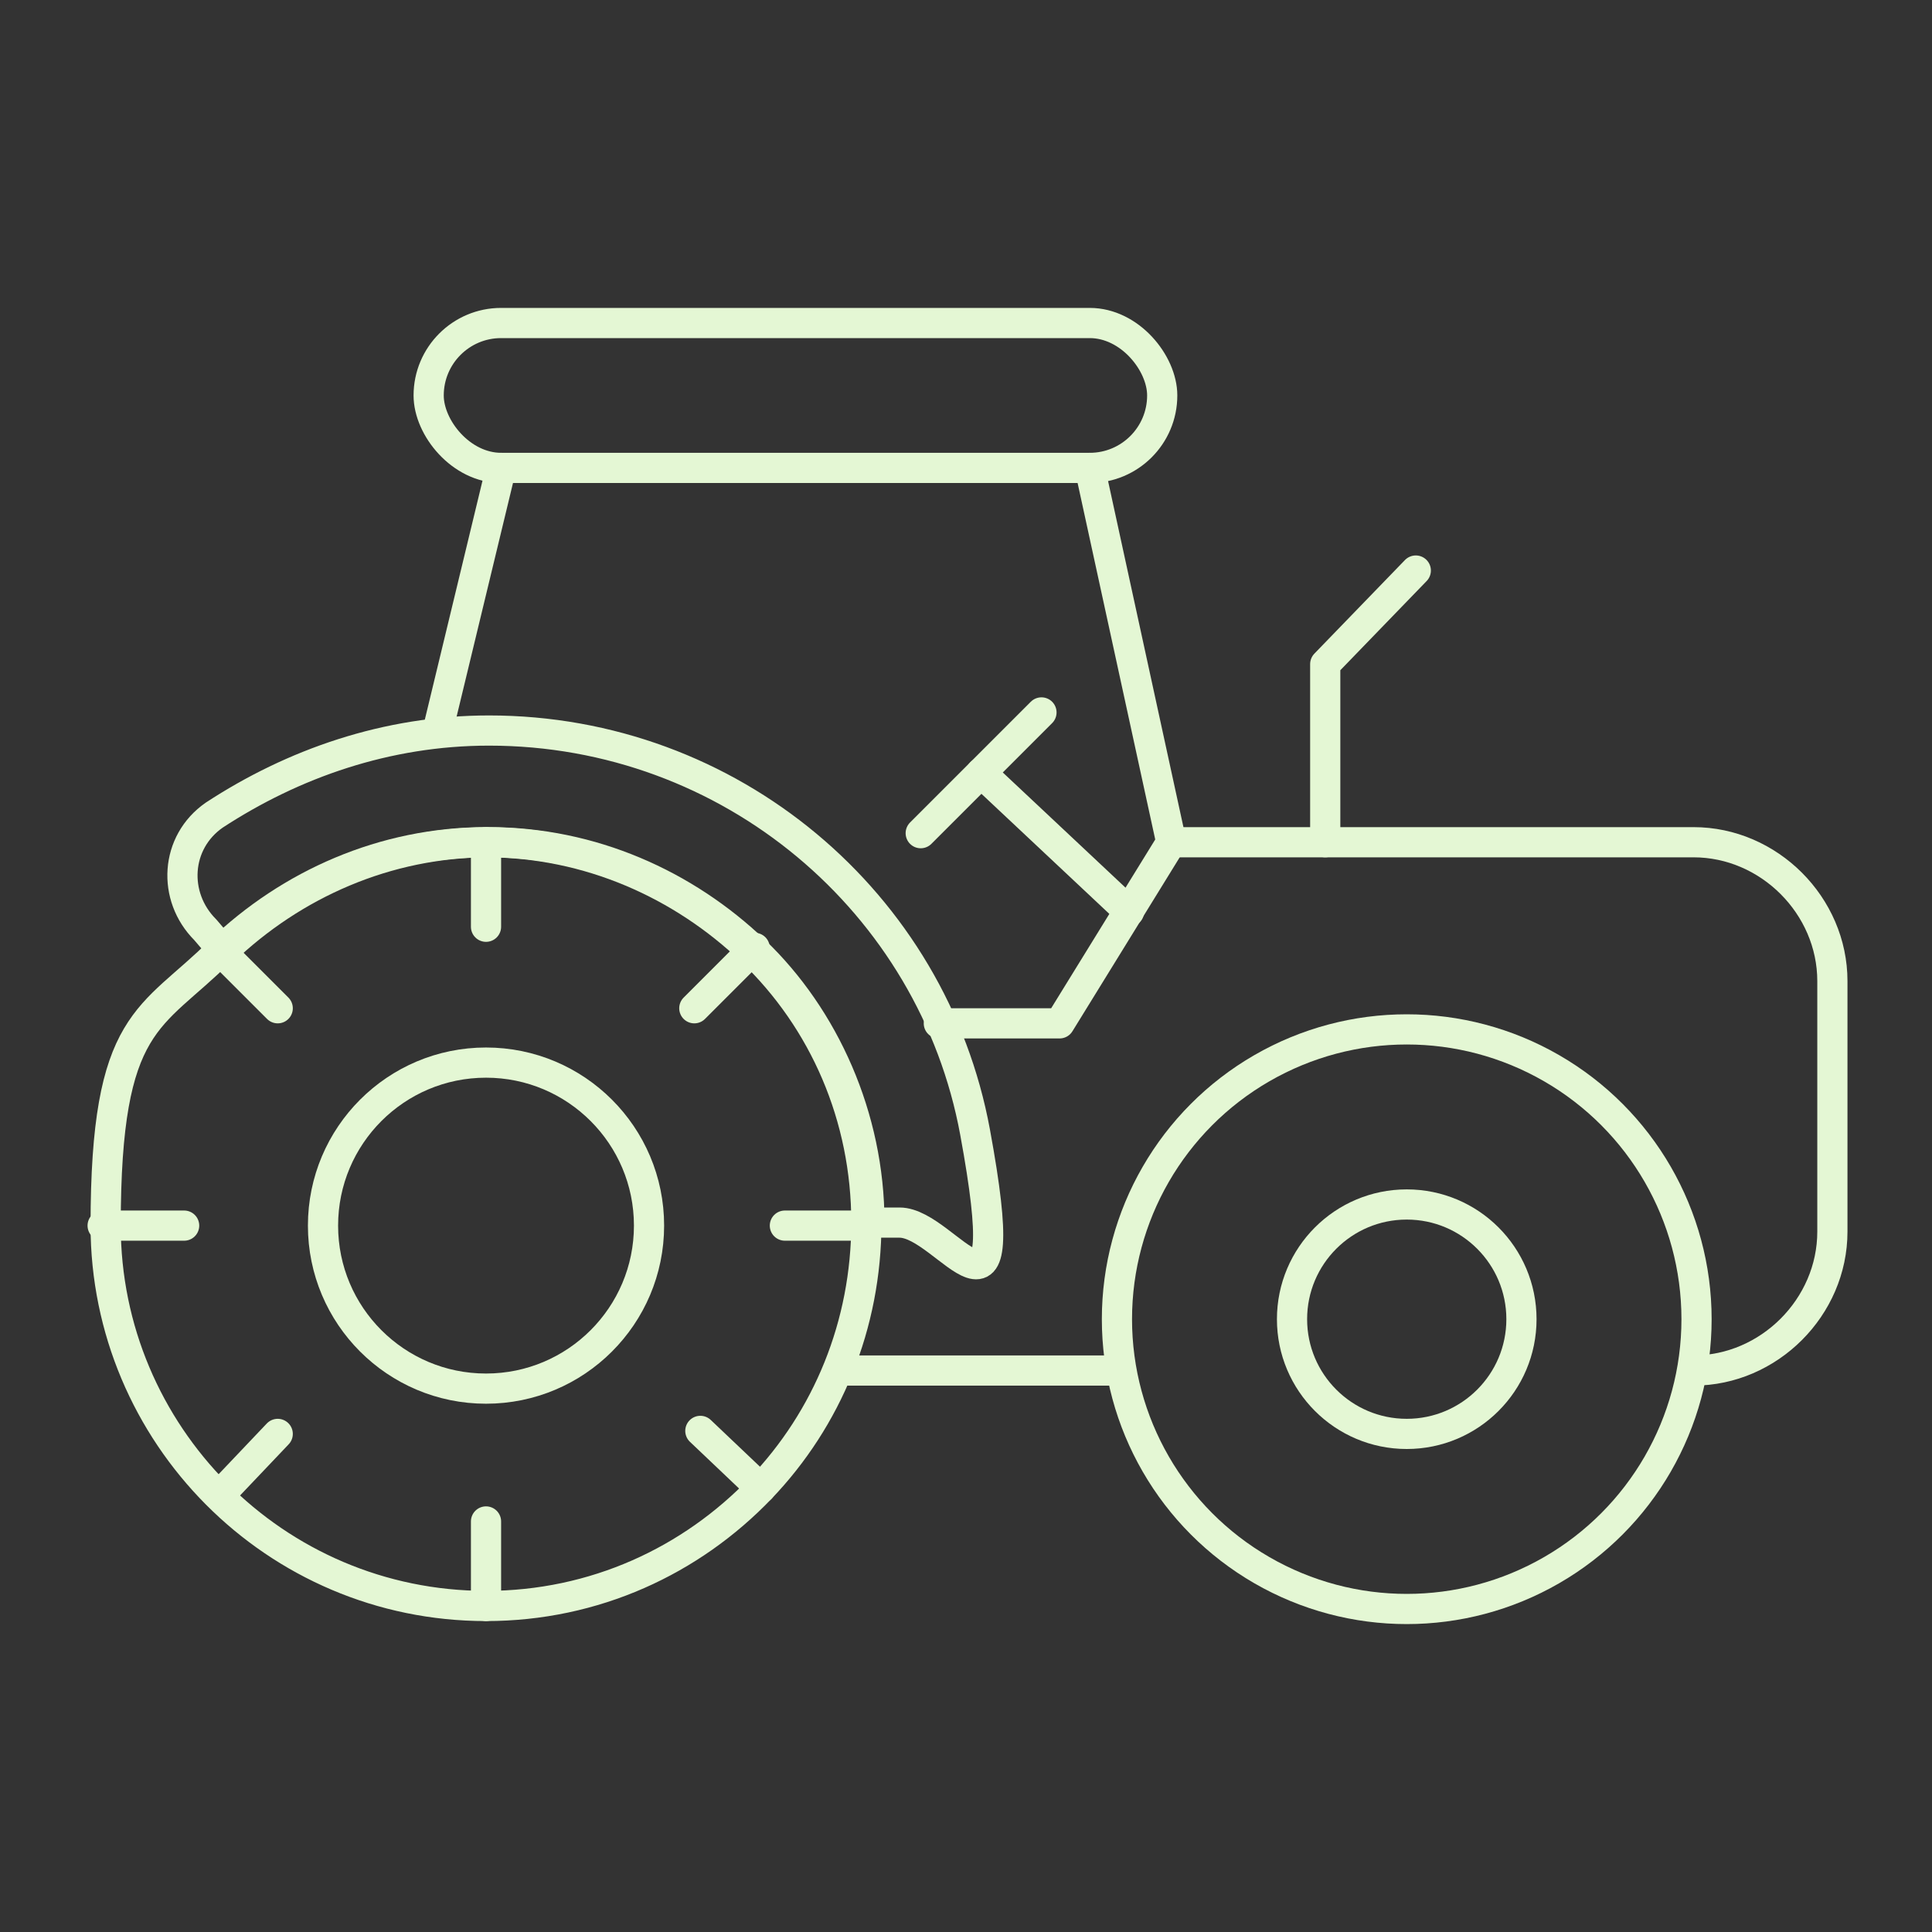
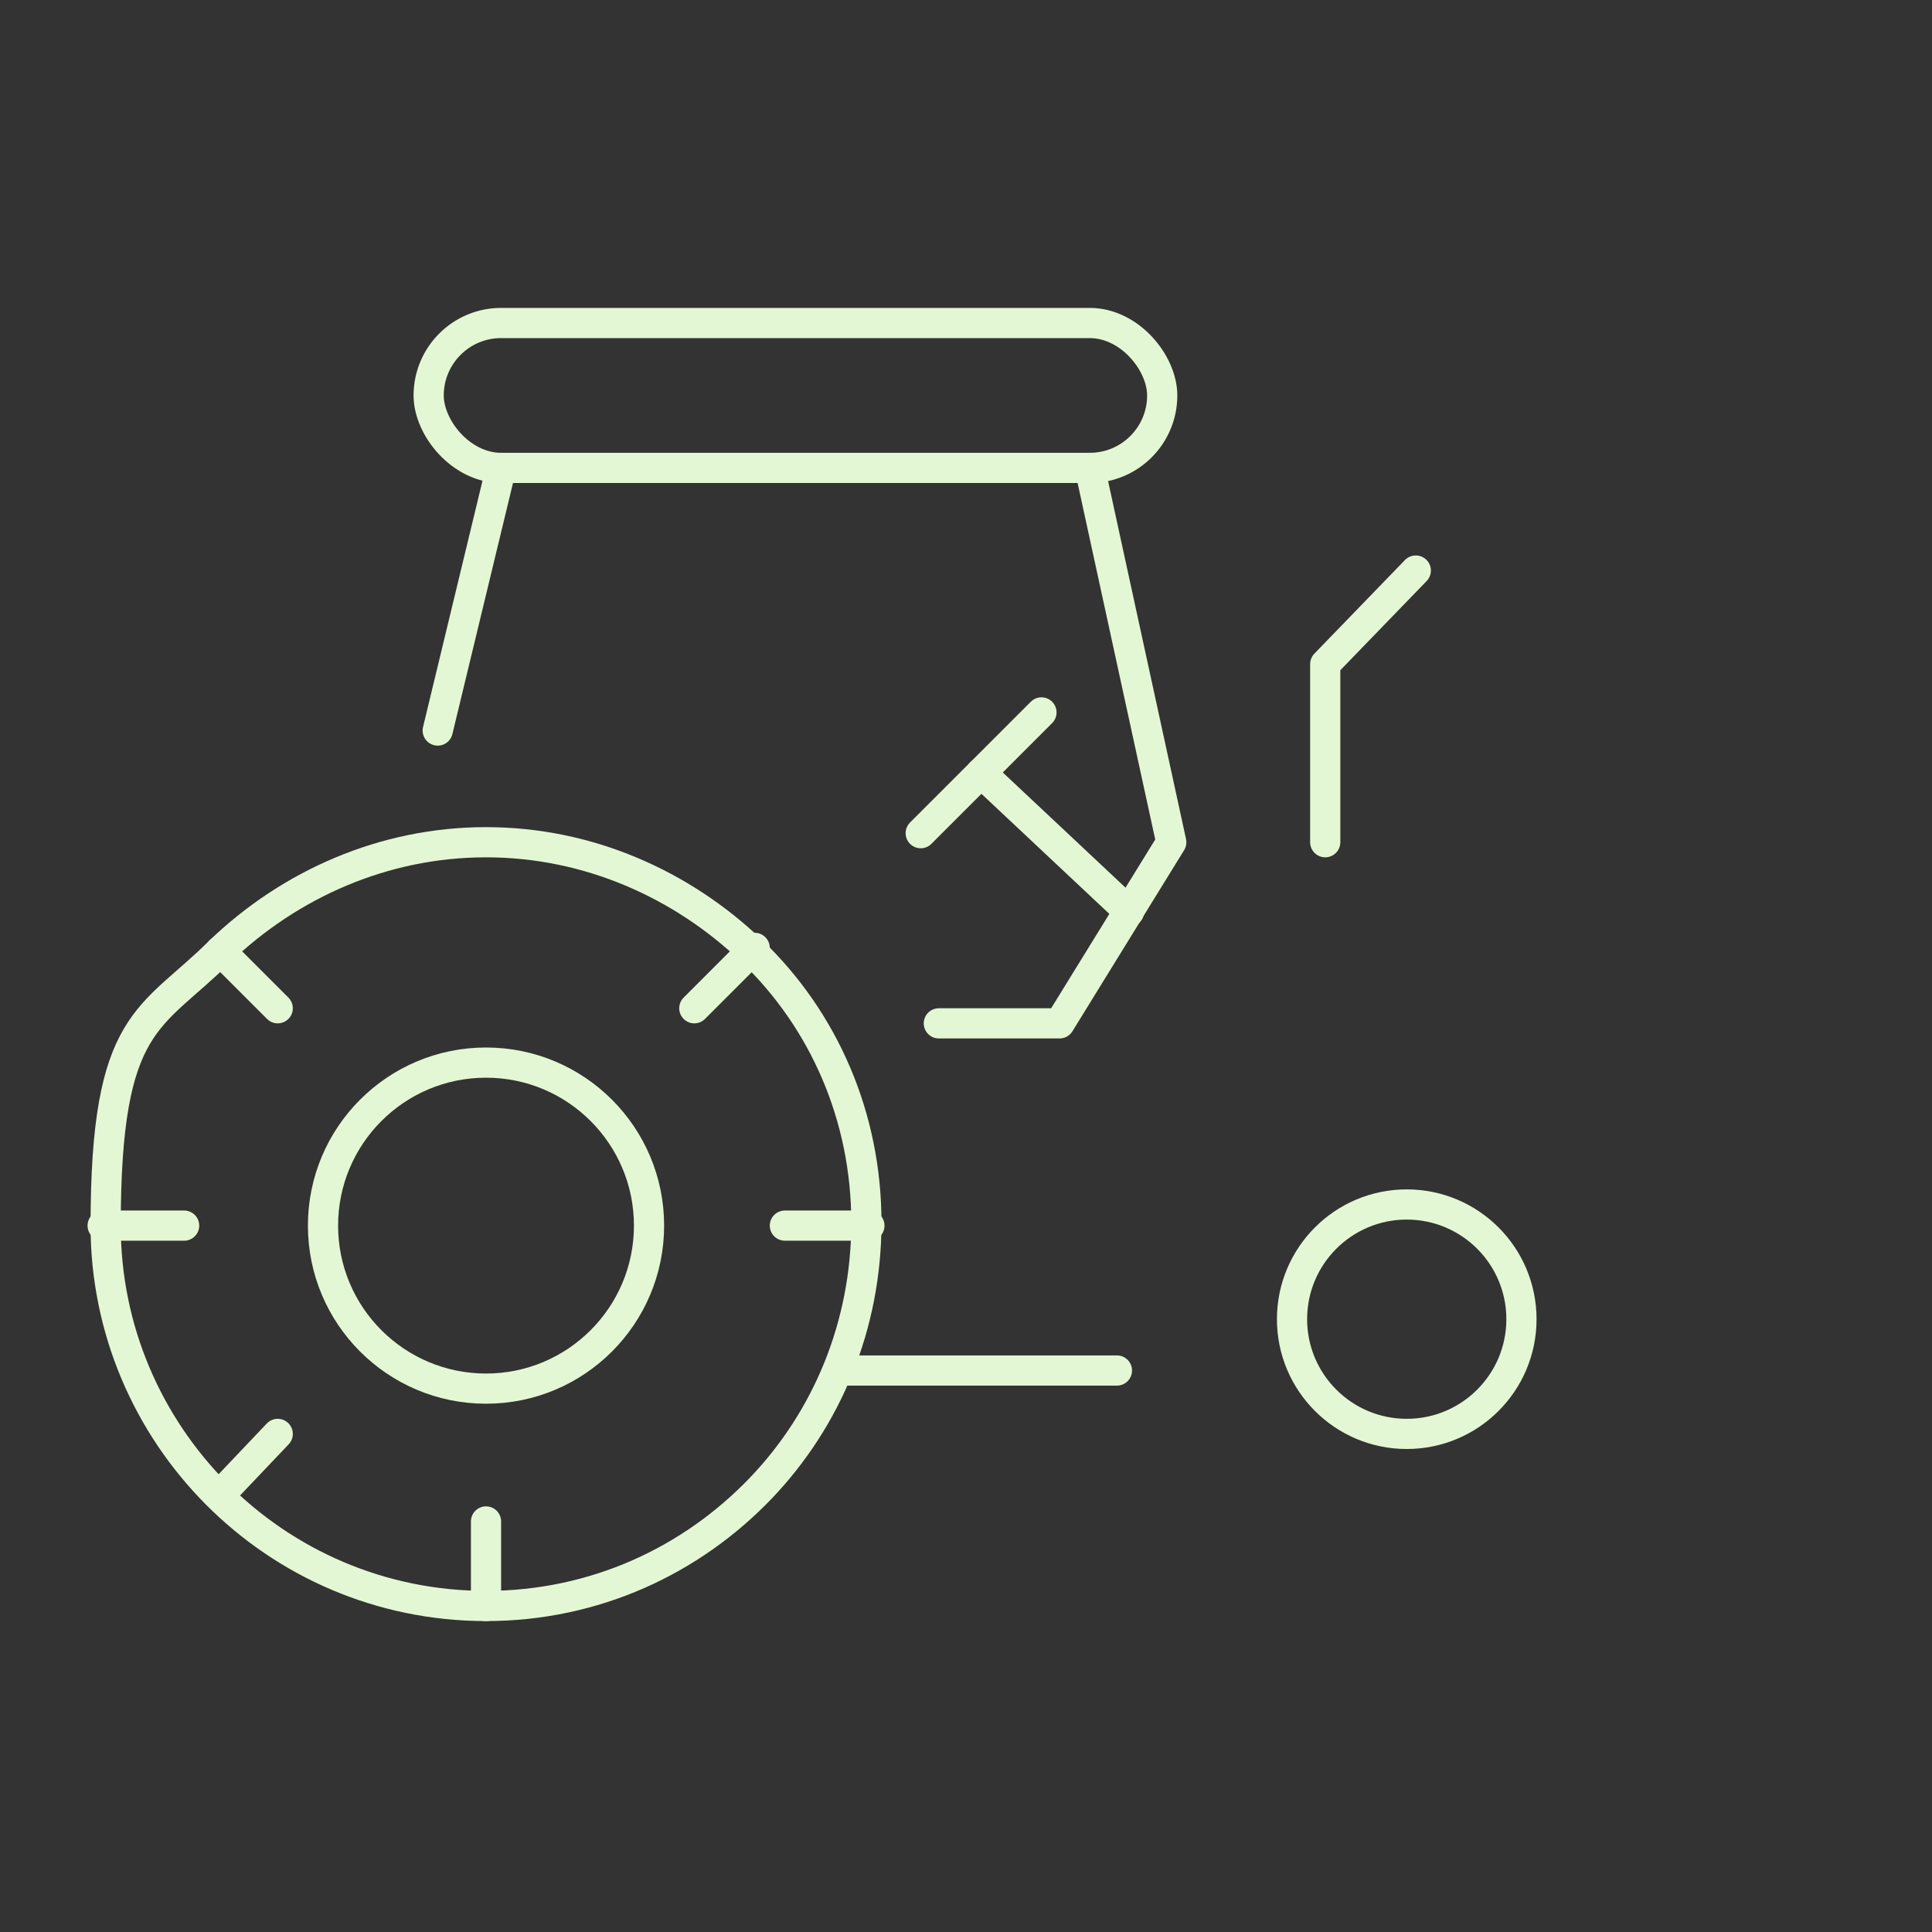
<svg xmlns="http://www.w3.org/2000/svg" id="Layer_1" version="1.1" viewBox="0 0 64 64">
  <rect x="0" y="0" width="64" height="64" fill="#333333" stroke="none" />
  <g>
    <circle cx="46.6" cy="43.7" r="3.8" fill="none" stroke="#e4f7d4" stroke-linecap="round" stroke-linejoin="round" />
-     <circle cx="46.6" cy="43.7" r="9.6" fill="none" stroke="#e4f7d4" stroke-linecap="round" stroke-linejoin="round" />
  </g>
  <g>
    <g>
      <path d="M28.7,40.5c0,3.4-1.3,6.5-3.5,8.8-2.3,2.4-5.5,3.9-9.1,3.9-7,0-12.6-5.7-12.6-12.6s1.5-6.8,3.8-9.1c2.3-2.2,5.4-3.6,8.8-3.6s6.5,1.4,8.8,3.6c2.4,2.3,3.8,5.5,3.8,9Z" fill="none" stroke="#e4f7d4" stroke-linecap="round" stroke-linejoin="round" />
      <circle cx="16.1" cy="40.6" r="5.4" fill="none" stroke="#e4f7d4" stroke-linecap="round" stroke-linejoin="round" />
    </g>
-     <line x1="16.1" y1="27.9" x2="16.1" y2="30.7" fill="none" stroke="#e4f7d4" stroke-linecap="round" stroke-linejoin="round" />
    <line x1="9.2" y1="33.4" x2="7.3" y2="31.5" fill="none" stroke="#e4f7d4" stroke-linecap="round" stroke-linejoin="round" />
    <line x1="25" y1="31.4" x2="23" y2="33.4" fill="none" stroke="#e4f7d4" stroke-linecap="round" stroke-linejoin="round" />
-     <line x1="23.2" y1="47.4" x2="25.2" y2="49.3" fill="none" stroke="#e4f7d4" stroke-linecap="round" stroke-linejoin="round" />
    <line x1="9.2" y1="47.5" x2="7.3" y2="49.5" fill="none" stroke="#e4f7d4" stroke-linecap="round" stroke-linejoin="round" />
    <line x1="16.1" y1="50.4" x2="16.1" y2="53.2" fill="none" stroke="#e4f7d4" stroke-linecap="round" stroke-linejoin="round" />
    <line x1="3.4" y1="40.6" x2="6.1" y2="40.6" fill="none" stroke="#e4f7d4" stroke-linecap="round" stroke-linejoin="round" />
    <line x1="26" y1="40.6" x2="28.8" y2="40.6" fill="none" stroke="#e4f7d4" stroke-linecap="round" stroke-linejoin="round" />
  </g>
  <rect x="14.2" y="10.7" width="24.3" height="4.8" rx="2.4" ry="2.4" fill="none" stroke="#e4f7d4" stroke-linecap="round" stroke-linejoin="round" />
-   <path d="M29.7,40.5h-.9c0-3.5-1.5-6.8-3.8-9-2.3-2.2-5.4-3.6-8.8-3.6s-6.5,1.4-8.8,3.6h0s-.6-.7-.6-.7c-1.1-1.1-1-2.9.3-3.8,2.6-1.7,5.7-2.8,9.1-2.8,8,0,14.7,5.7,16.1,13.3s-.9,3-2.5,3Z" fill="none" stroke="#e4f7d4" stroke-linecap="round" stroke-linejoin="round" />
  <line x1="14.5" y1="24.2" x2="16.6" y2="15.5" fill="none" stroke="#e4f7d4" stroke-linecap="round" stroke-linejoin="round" />
  <polyline points="36.1 15.5 38.8 27.9 35.1 33.9 31.1 33.9" fill="none" stroke="#e4f7d4" stroke-linecap="round" stroke-linejoin="round" />
  <line x1="30.5" y1="27.6" x2="34.5" y2="23.6" fill="none" stroke="#e4f7d4" stroke-linecap="round" stroke-linejoin="round" />
  <line x1="32.5" y1="25.6" x2="37.4" y2="30.2" fill="none" stroke="#e4f7d4" stroke-linecap="round" stroke-linejoin="round" />
-   <path d="M38.8,27.9h17.3c2.5,0,4.6,2.1,4.6,4.6v8.3c0,2.5-2.1,4.6-4.6,4.6h0" fill="none" stroke="#e4f7d4" stroke-linecap="round" stroke-linejoin="round" />
  <line x1="27.8" y1="45.4" x2="37" y2="45.4" fill="none" stroke="#e4f7d4" stroke-linecap="round" stroke-linejoin="round" />
  <polyline points="46.9 18.9 43.9 22 43.9 27.9" fill="none" stroke="#e4f7d4" stroke-linecap="round" stroke-linejoin="round" />
</svg>